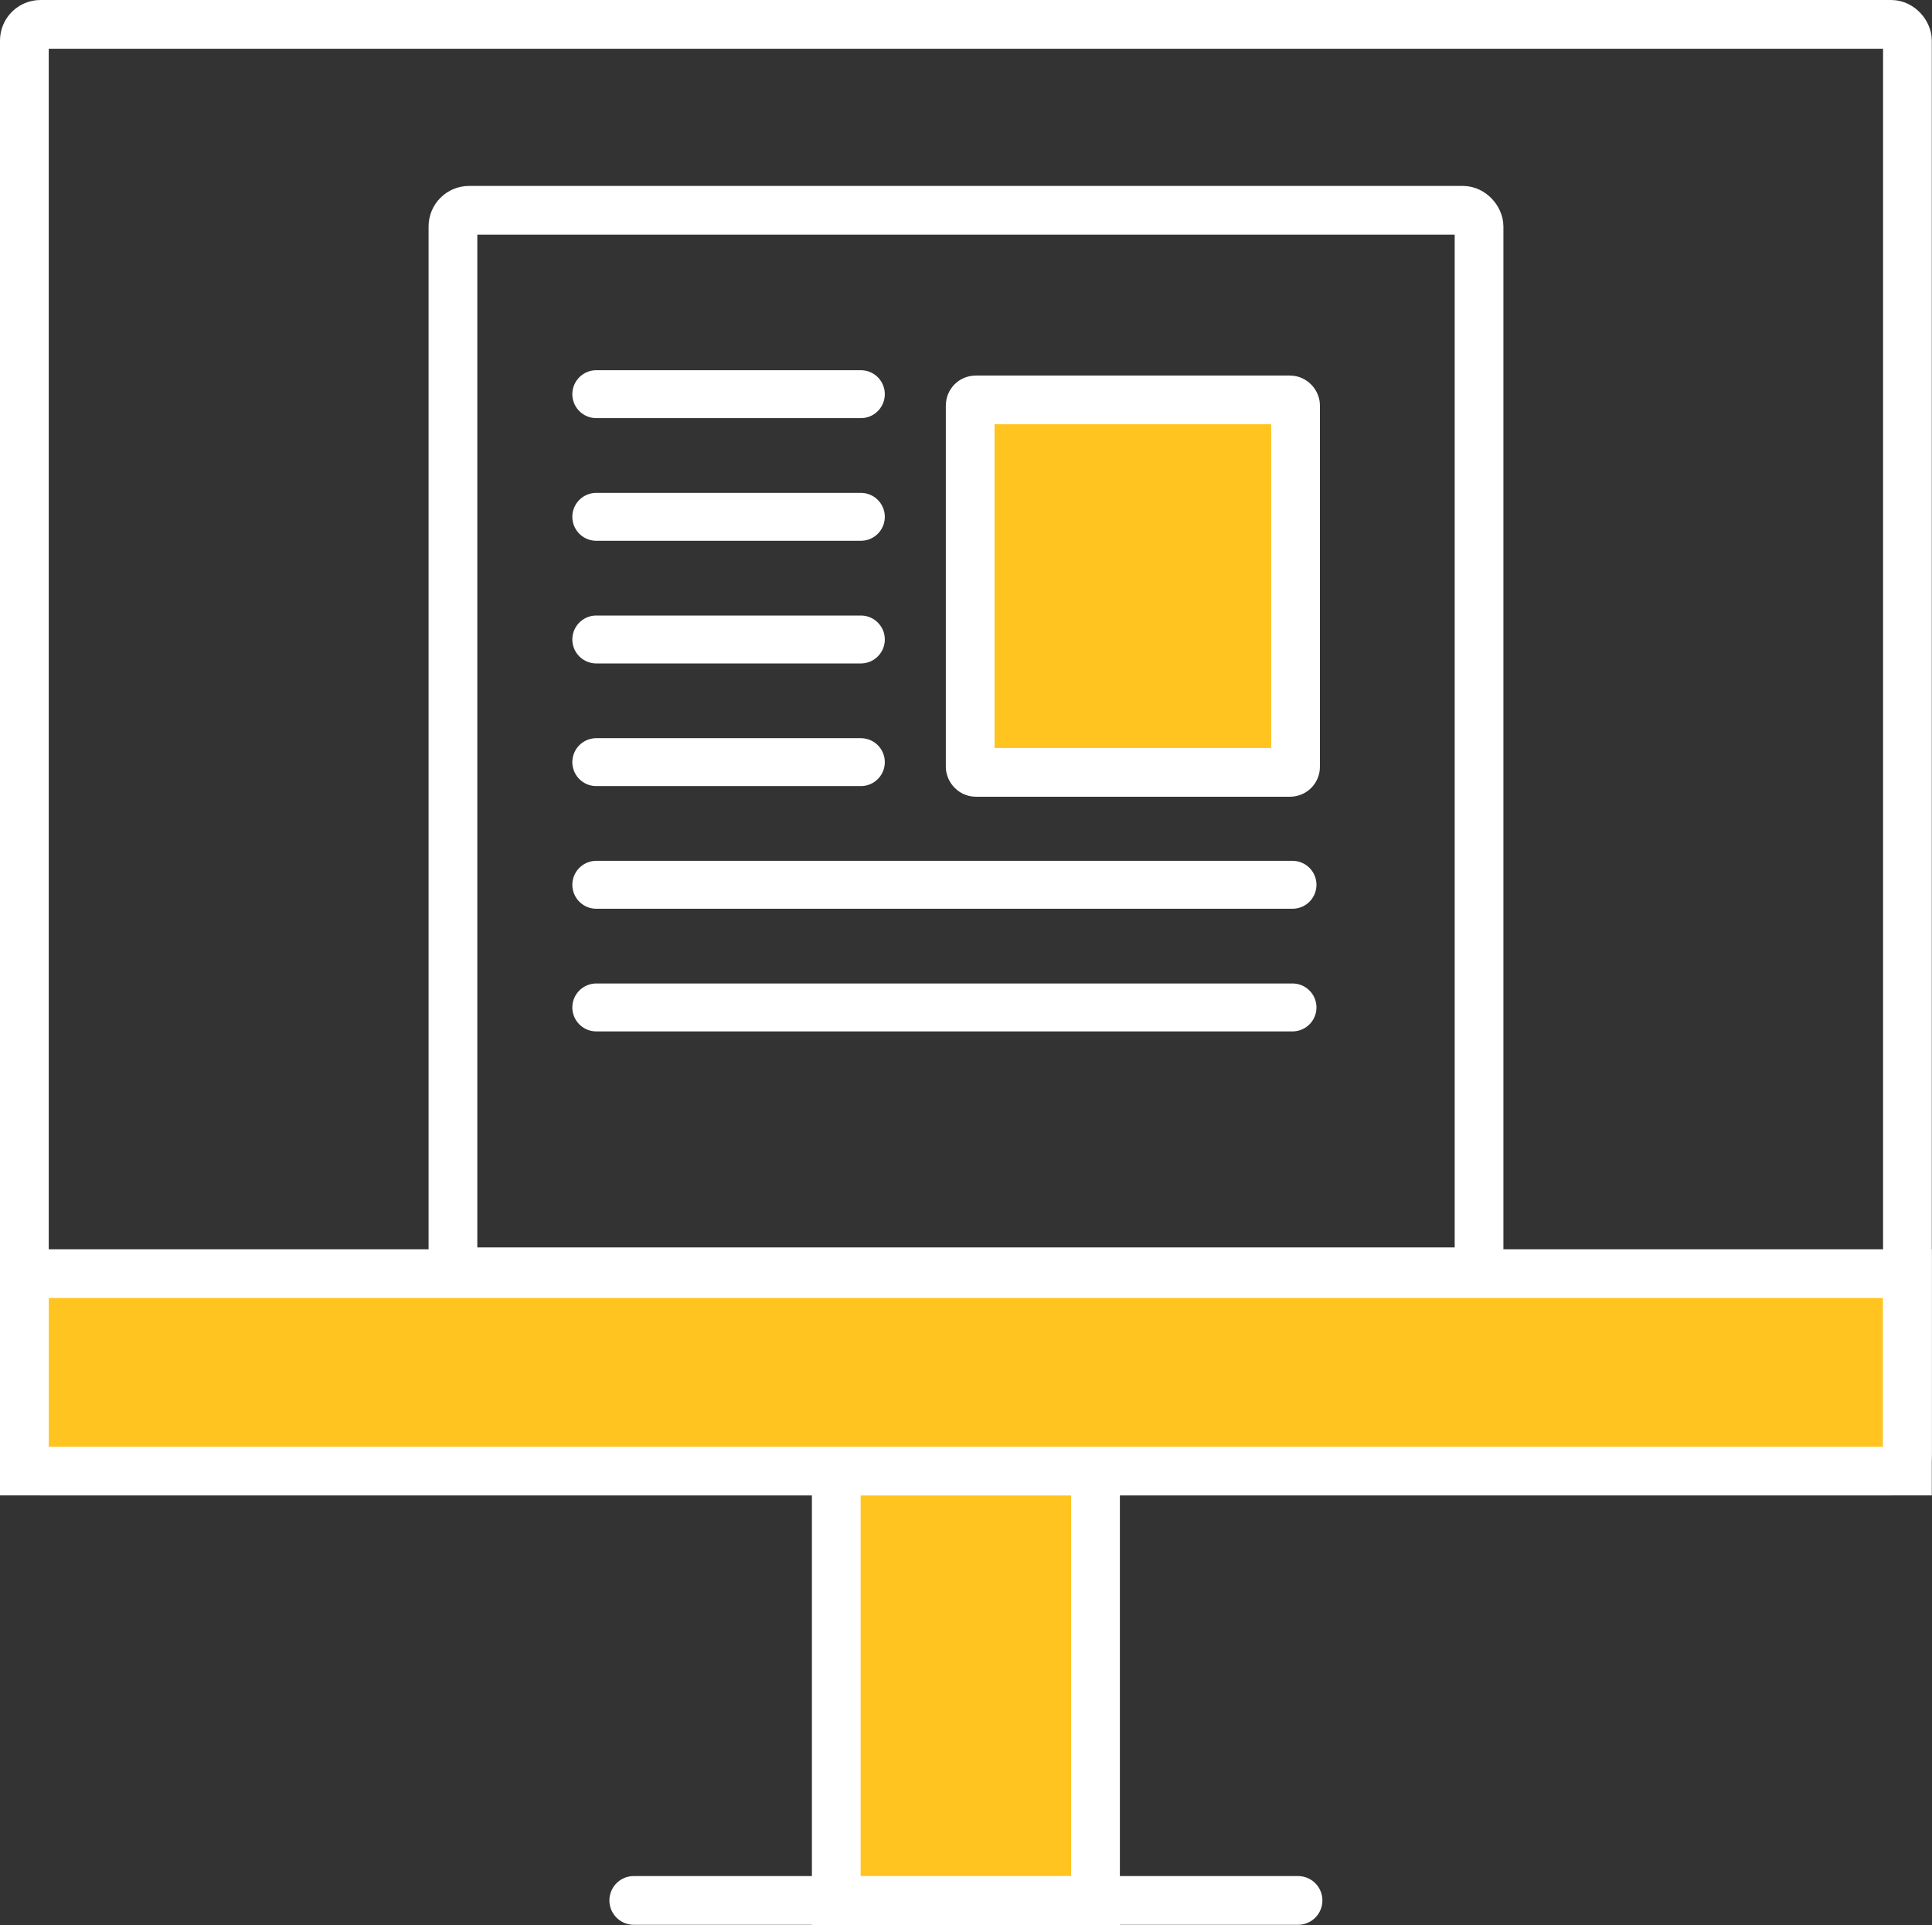
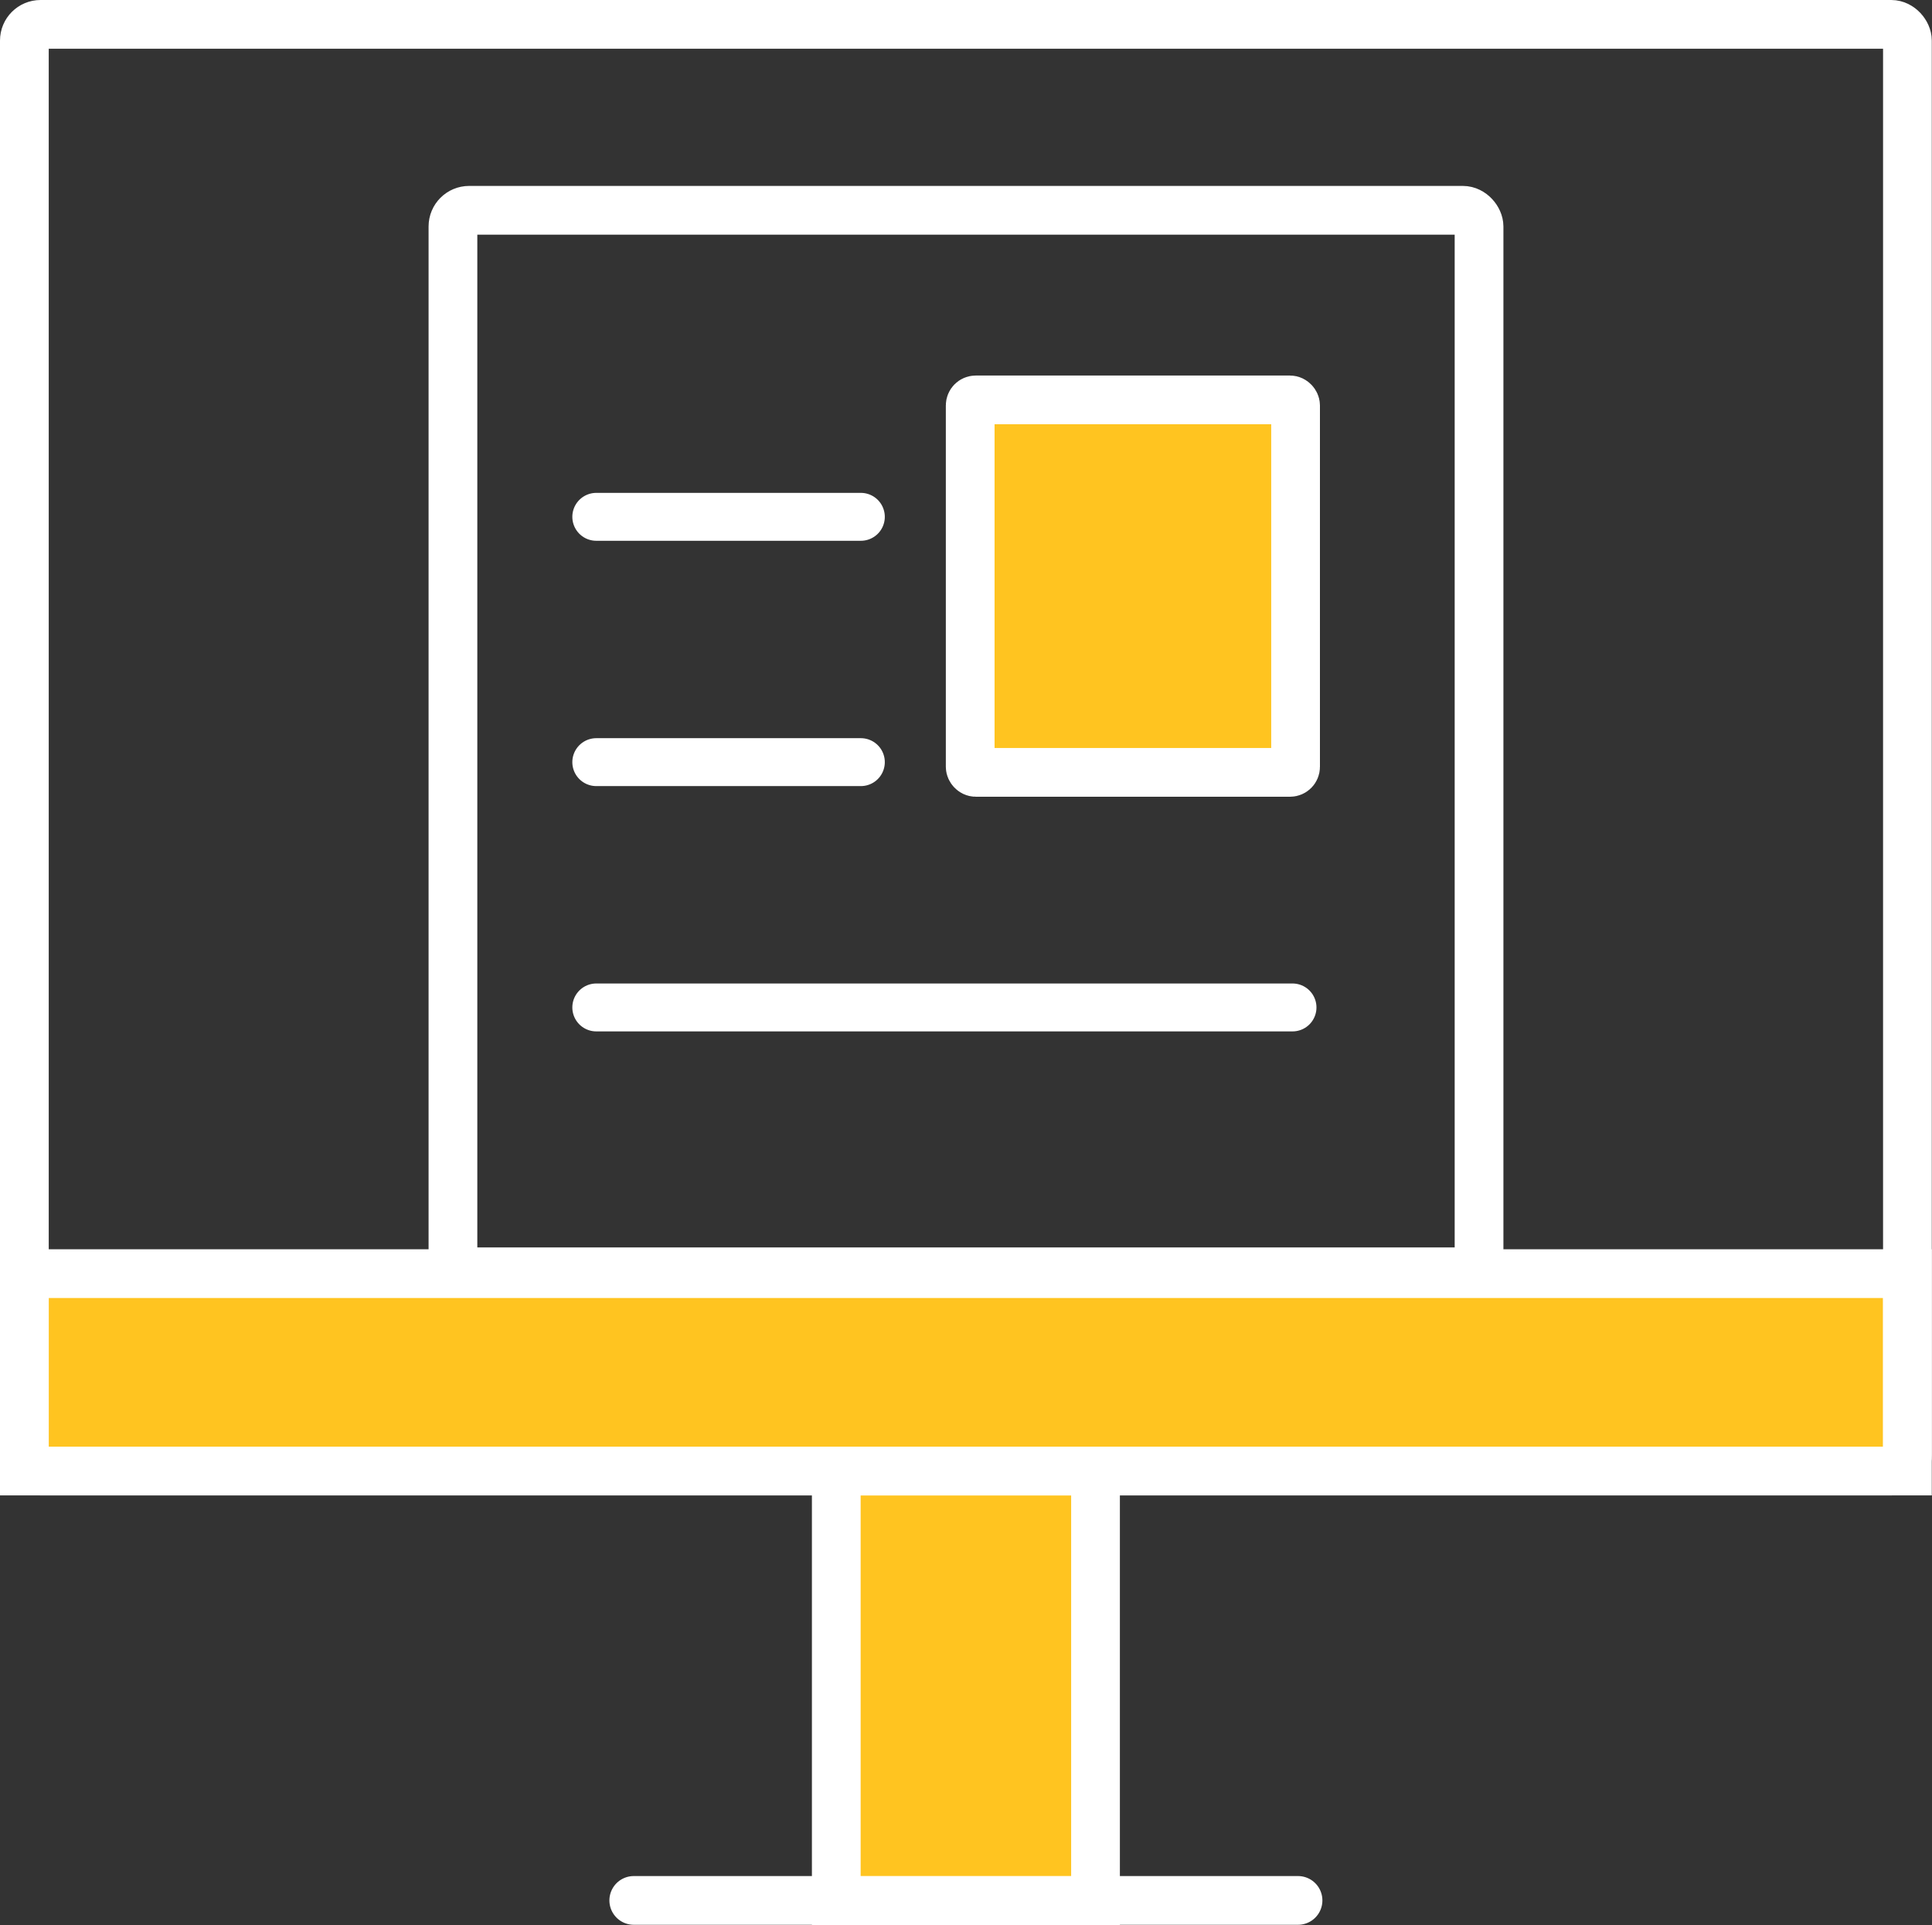
<svg xmlns="http://www.w3.org/2000/svg" id="Layer_2" data-name="Layer 2" viewBox="0 0 94.35 94.01">
  <rect x="0" y="0" width="94.35" height="94.01" fill="#333333" stroke="none" />
  <defs>
    <style> .cls-1 { stroke-width: 2.34px; } .cls-1, .cls-2, .cls-3, .cls-4 { stroke: #fff; stroke-miterlimit: 10; } .cls-1, .cls-3 { stroke-linecap: round; } .cls-1, .cls-3, .cls-4 { fill: none; } .cls-2 { fill: #ffc420; } .cls-2, .cls-3, .cls-4 { stroke-width: 2.38px; } </style>
  </defs>
  <g id="Layer_1-2" data-name="Layer 1">
    <g>
      <g>
        <rect class="cls-2" x="40.84" y="71.84" width="12.66" height="20.98" />
        <g>
          <rect class="cls-2" x="1.19" y="62.2" width="91.96" height="9.64" />
          <rect class="cls-4" x="1.19" y="1.19" width="91.96" height="70.65" rx=".79" ry=".79" />
        </g>
      </g>
      <g>
        <rect class="cls-4" x="22.12" y="10.27" width="50.11" height="51.84" rx=".79" ry=".79" />
        <rect class="cls-2" x="47.38" y="19.53" width="15.89" height="18.19" rx=".27" ry=".27" />
-         <line class="cls-1" x1="29.12" y1="19.25" x2="42.04" y2="19.25" />
        <line class="cls-1" x1="29.12" y1="25.24" x2="42.04" y2="25.24" />
-         <line class="cls-1" x1="29.12" y1="31.23" x2="42.04" y2="31.23" />
        <line class="cls-1" x1="29.12" y1="37.22" x2="42.04" y2="37.22" />
-         <line class="cls-1" x1="29.12" y1="43.21" x2="63.12" y2="43.21" />
        <line class="cls-1" x1="29.12" y1="49.2" x2="63.12" y2="49.2" />
      </g>
      <line class="cls-3" x1="30.95" y1="92.81" x2="63.39" y2="92.81" />
    </g>
  </g>
</svg>